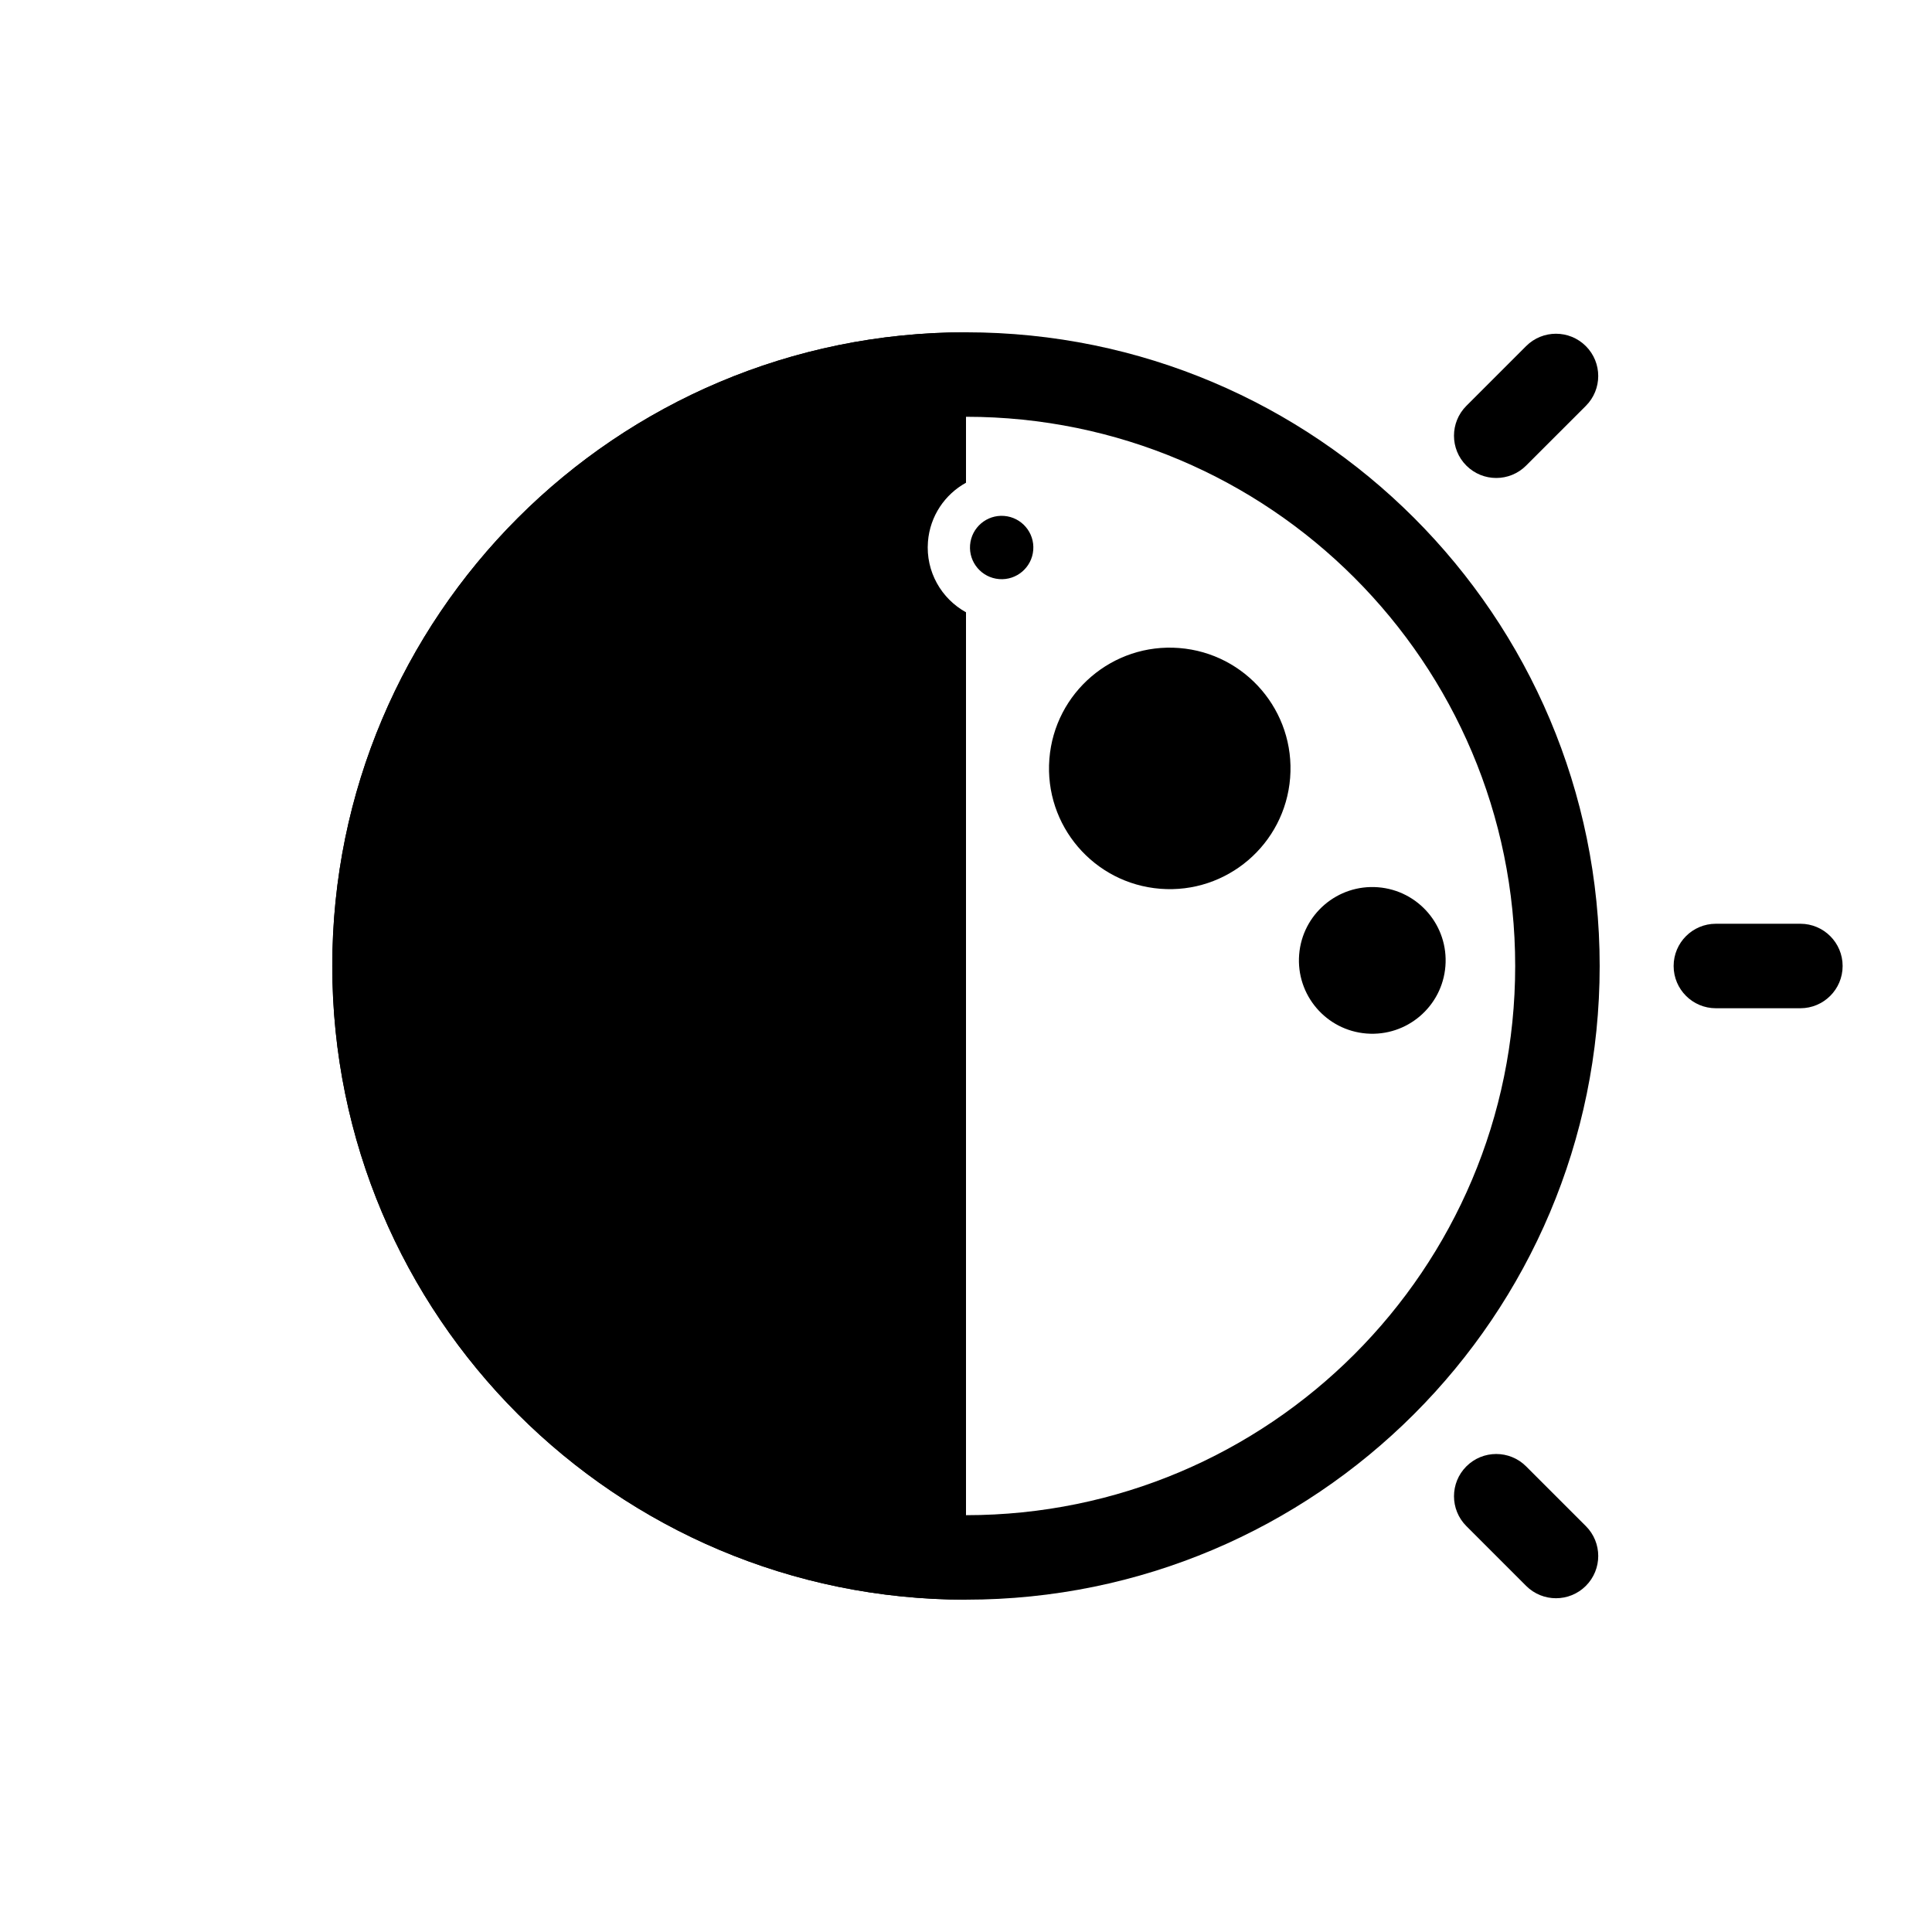
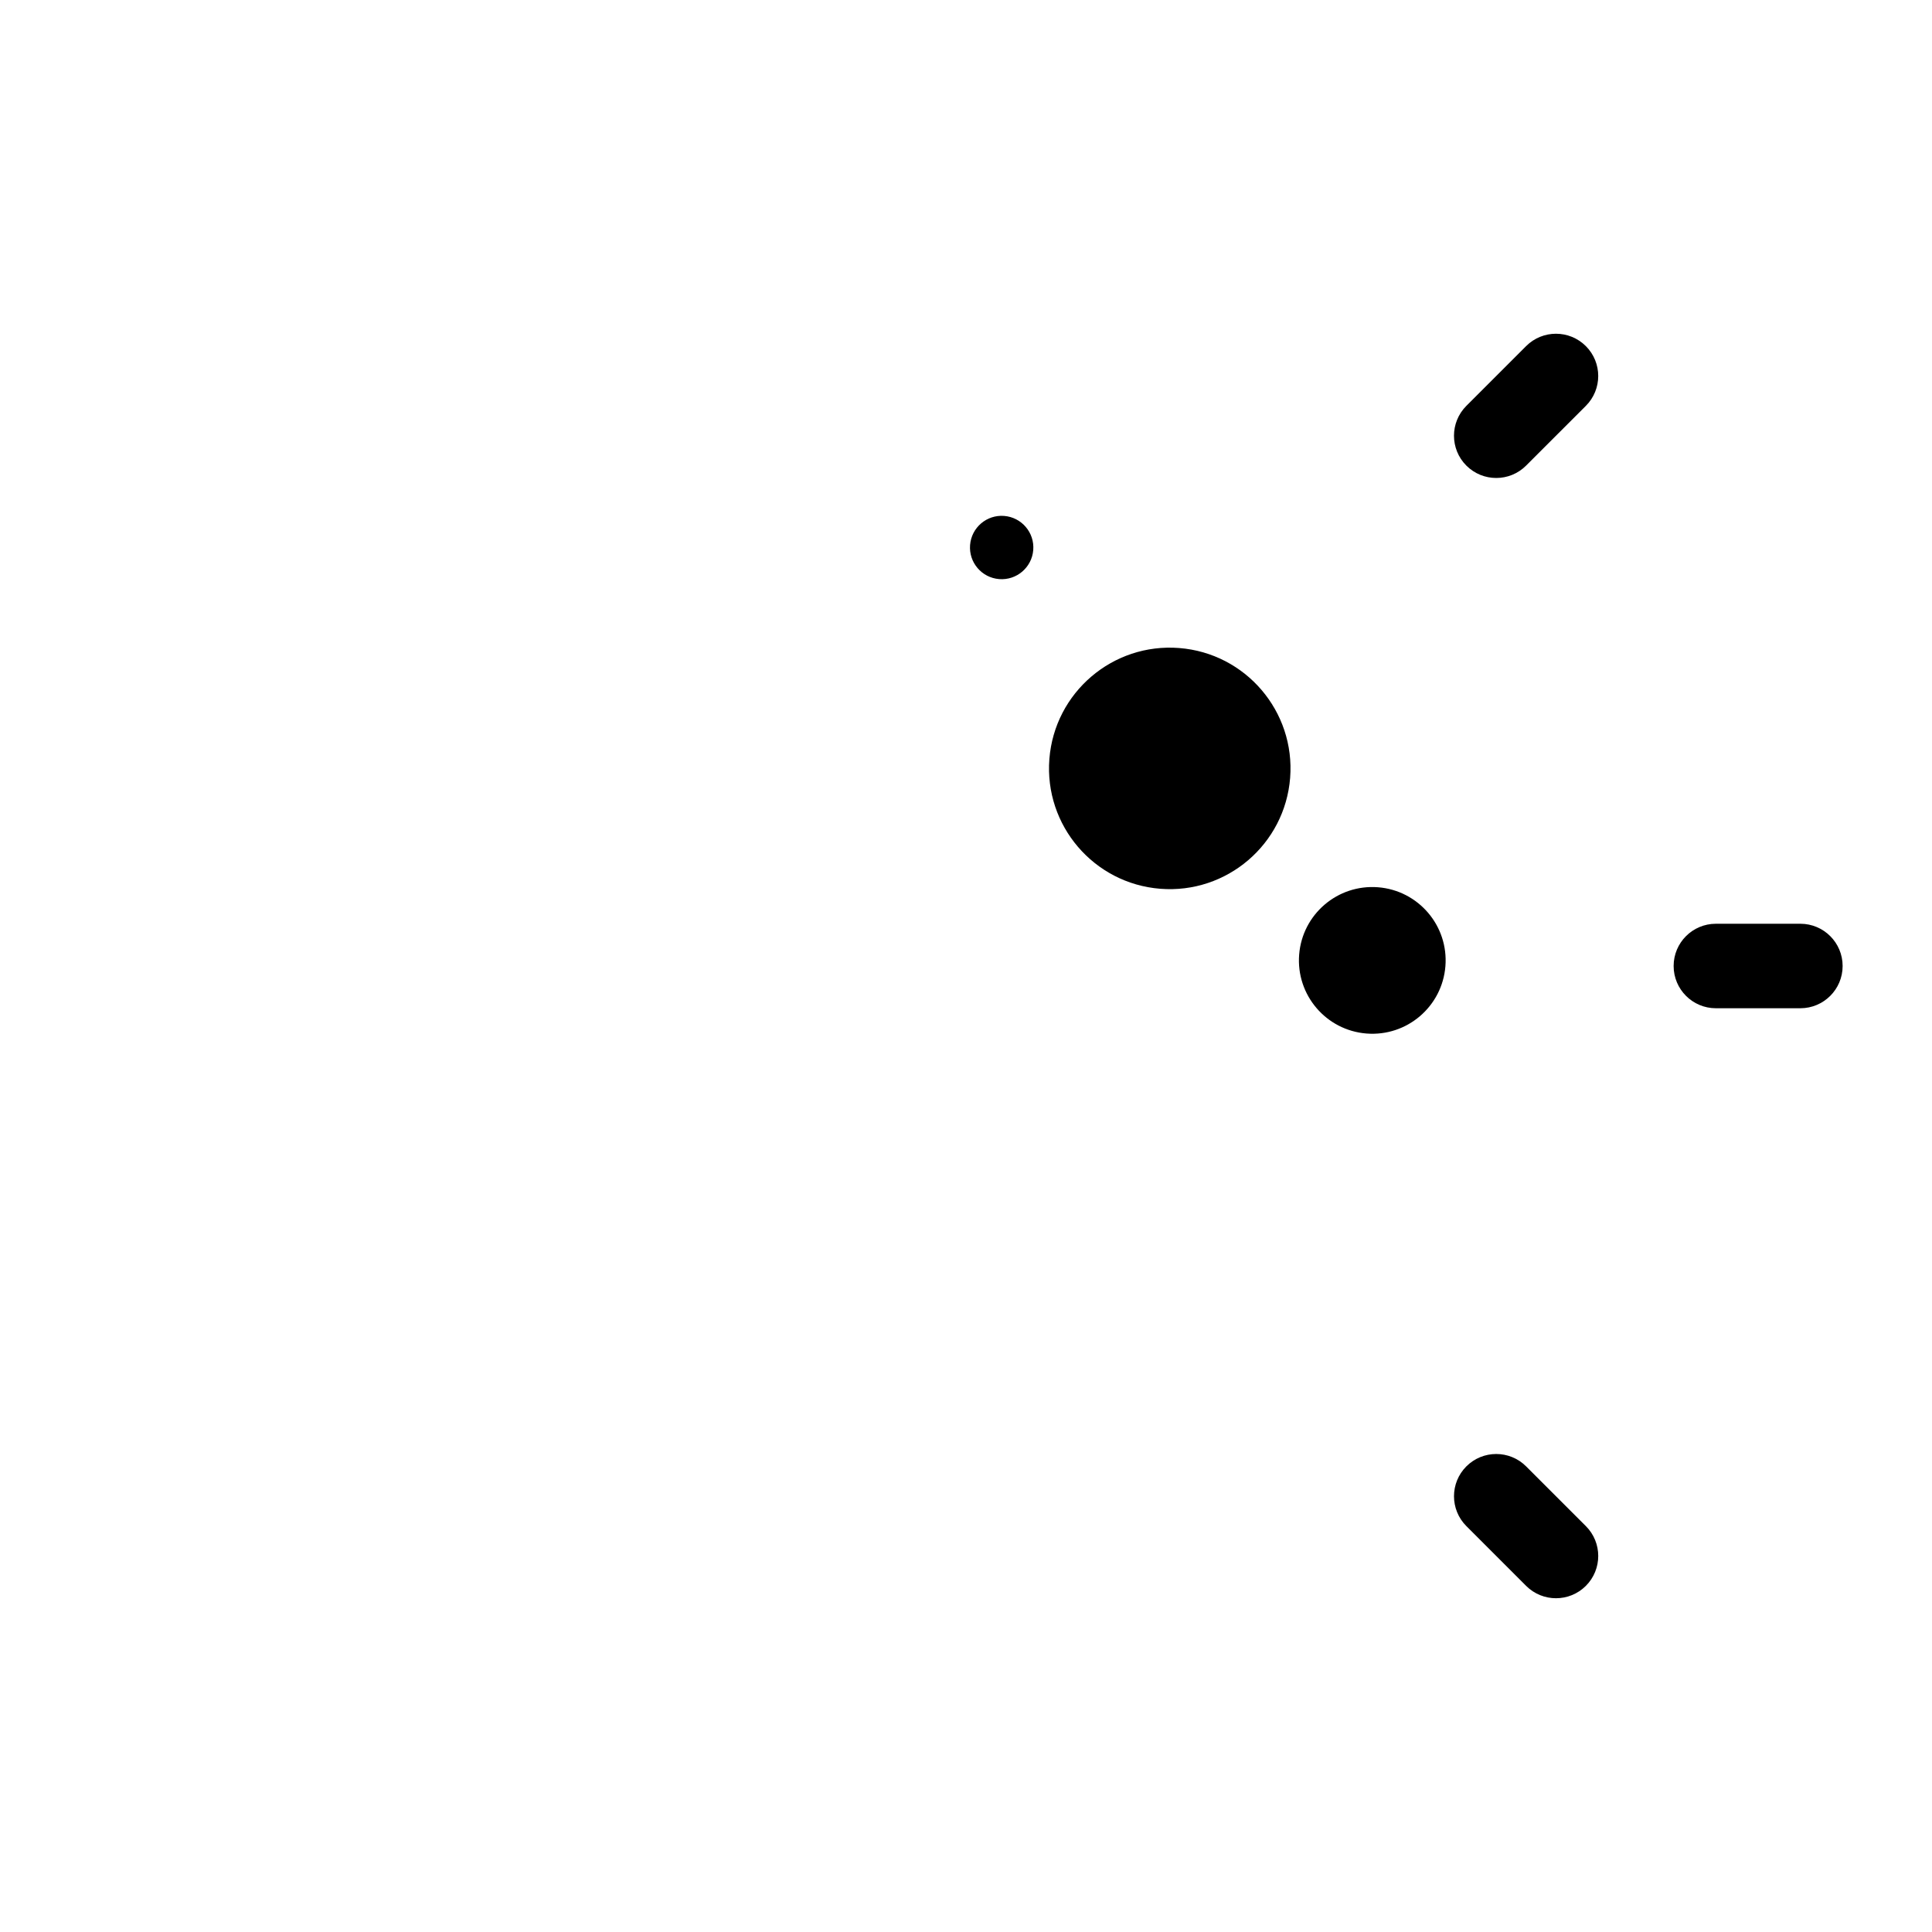
<svg xmlns="http://www.w3.org/2000/svg" fill="#000000" width="800px" height="800px" version="1.1" viewBox="144 144 512 512">
  <g>
-     <path d="m400 545.54c80.383 0 145.54-65.16 145.54-145.54s-65.16-145.55-145.54-145.55-145.55 65.164-145.55 145.55 65.164 145.54 145.55 145.54zm0 22.391c92.746 0 167.93-75.188 167.93-167.93 0-92.75-75.188-167.94-167.93-167.94-92.75 0-167.94 75.188-167.94 167.94 0 92.746 75.188 167.93 167.94 167.93z" fill-rule="evenodd" />
    <path d="m527.05 400.04c-0.84 10.703-10.199 18.699-20.902 17.855-10.707-0.84-18.699-10.199-17.859-20.902 0.84-10.703 10.199-18.699 20.906-17.859 10.703 0.84 18.699 10.199 17.855 20.906z" />
    <path d="m485.9 350.14c-1.387 17.621-16.793 30.781-34.41 29.395-17.617-1.383-30.777-16.789-29.395-34.406 1.383-17.617 16.789-30.781 34.41-29.395 17.613 1.383 30.777 16.789 29.395 34.406z" />
-     <path d="m232.06 400c0-92.75 75.188-167.94 167.94-167.94v39.867c-5.578 3.074-9.547 8.809-10.082 15.629-0.625 7.918 3.551 15.105 10.082 18.703v261.67c-92.75 0-167.94-75.188-167.94-167.93z" />
    <path d="m401.08 288.44c0.363-4.625 4.406-8.078 9.027-7.715 4.625 0.363 8.078 4.406 7.715 9.027-0.363 4.625-4.406 8.078-9.027 7.715-4.625-0.363-8.078-4.406-7.715-9.027z" />
    <path d="m587.53 400c0-6.184 5.012-11.195 11.195-11.195h22.391c6.184 0 11.199 5.012 11.199 11.195s-5.016 11.195-11.199 11.195h-22.391c-6.184 0-11.195-5.012-11.195-11.195z" fill-rule="evenodd" />
    <path d="m532.6 267.39c-4.371-4.371-4.371-11.461 0-15.832l15.832-15.832c4.375-4.375 11.461-4.375 15.836 0 4.371 4.371 4.371 11.461 0 15.832l-15.836 15.832c-4.371 4.371-11.461 4.371-15.832 0z" fill-rule="evenodd" />
    <path d="m564.27 564.27c-4.375 4.371-11.461 4.371-15.836 0l-15.832-15.836c-4.371-4.371-4.371-11.461 0-15.832 4.371-4.371 11.461-4.371 15.832 0l15.836 15.832c4.371 4.375 4.371 11.461 0 15.836z" fill-rule="evenodd" />
  </g>
</svg>